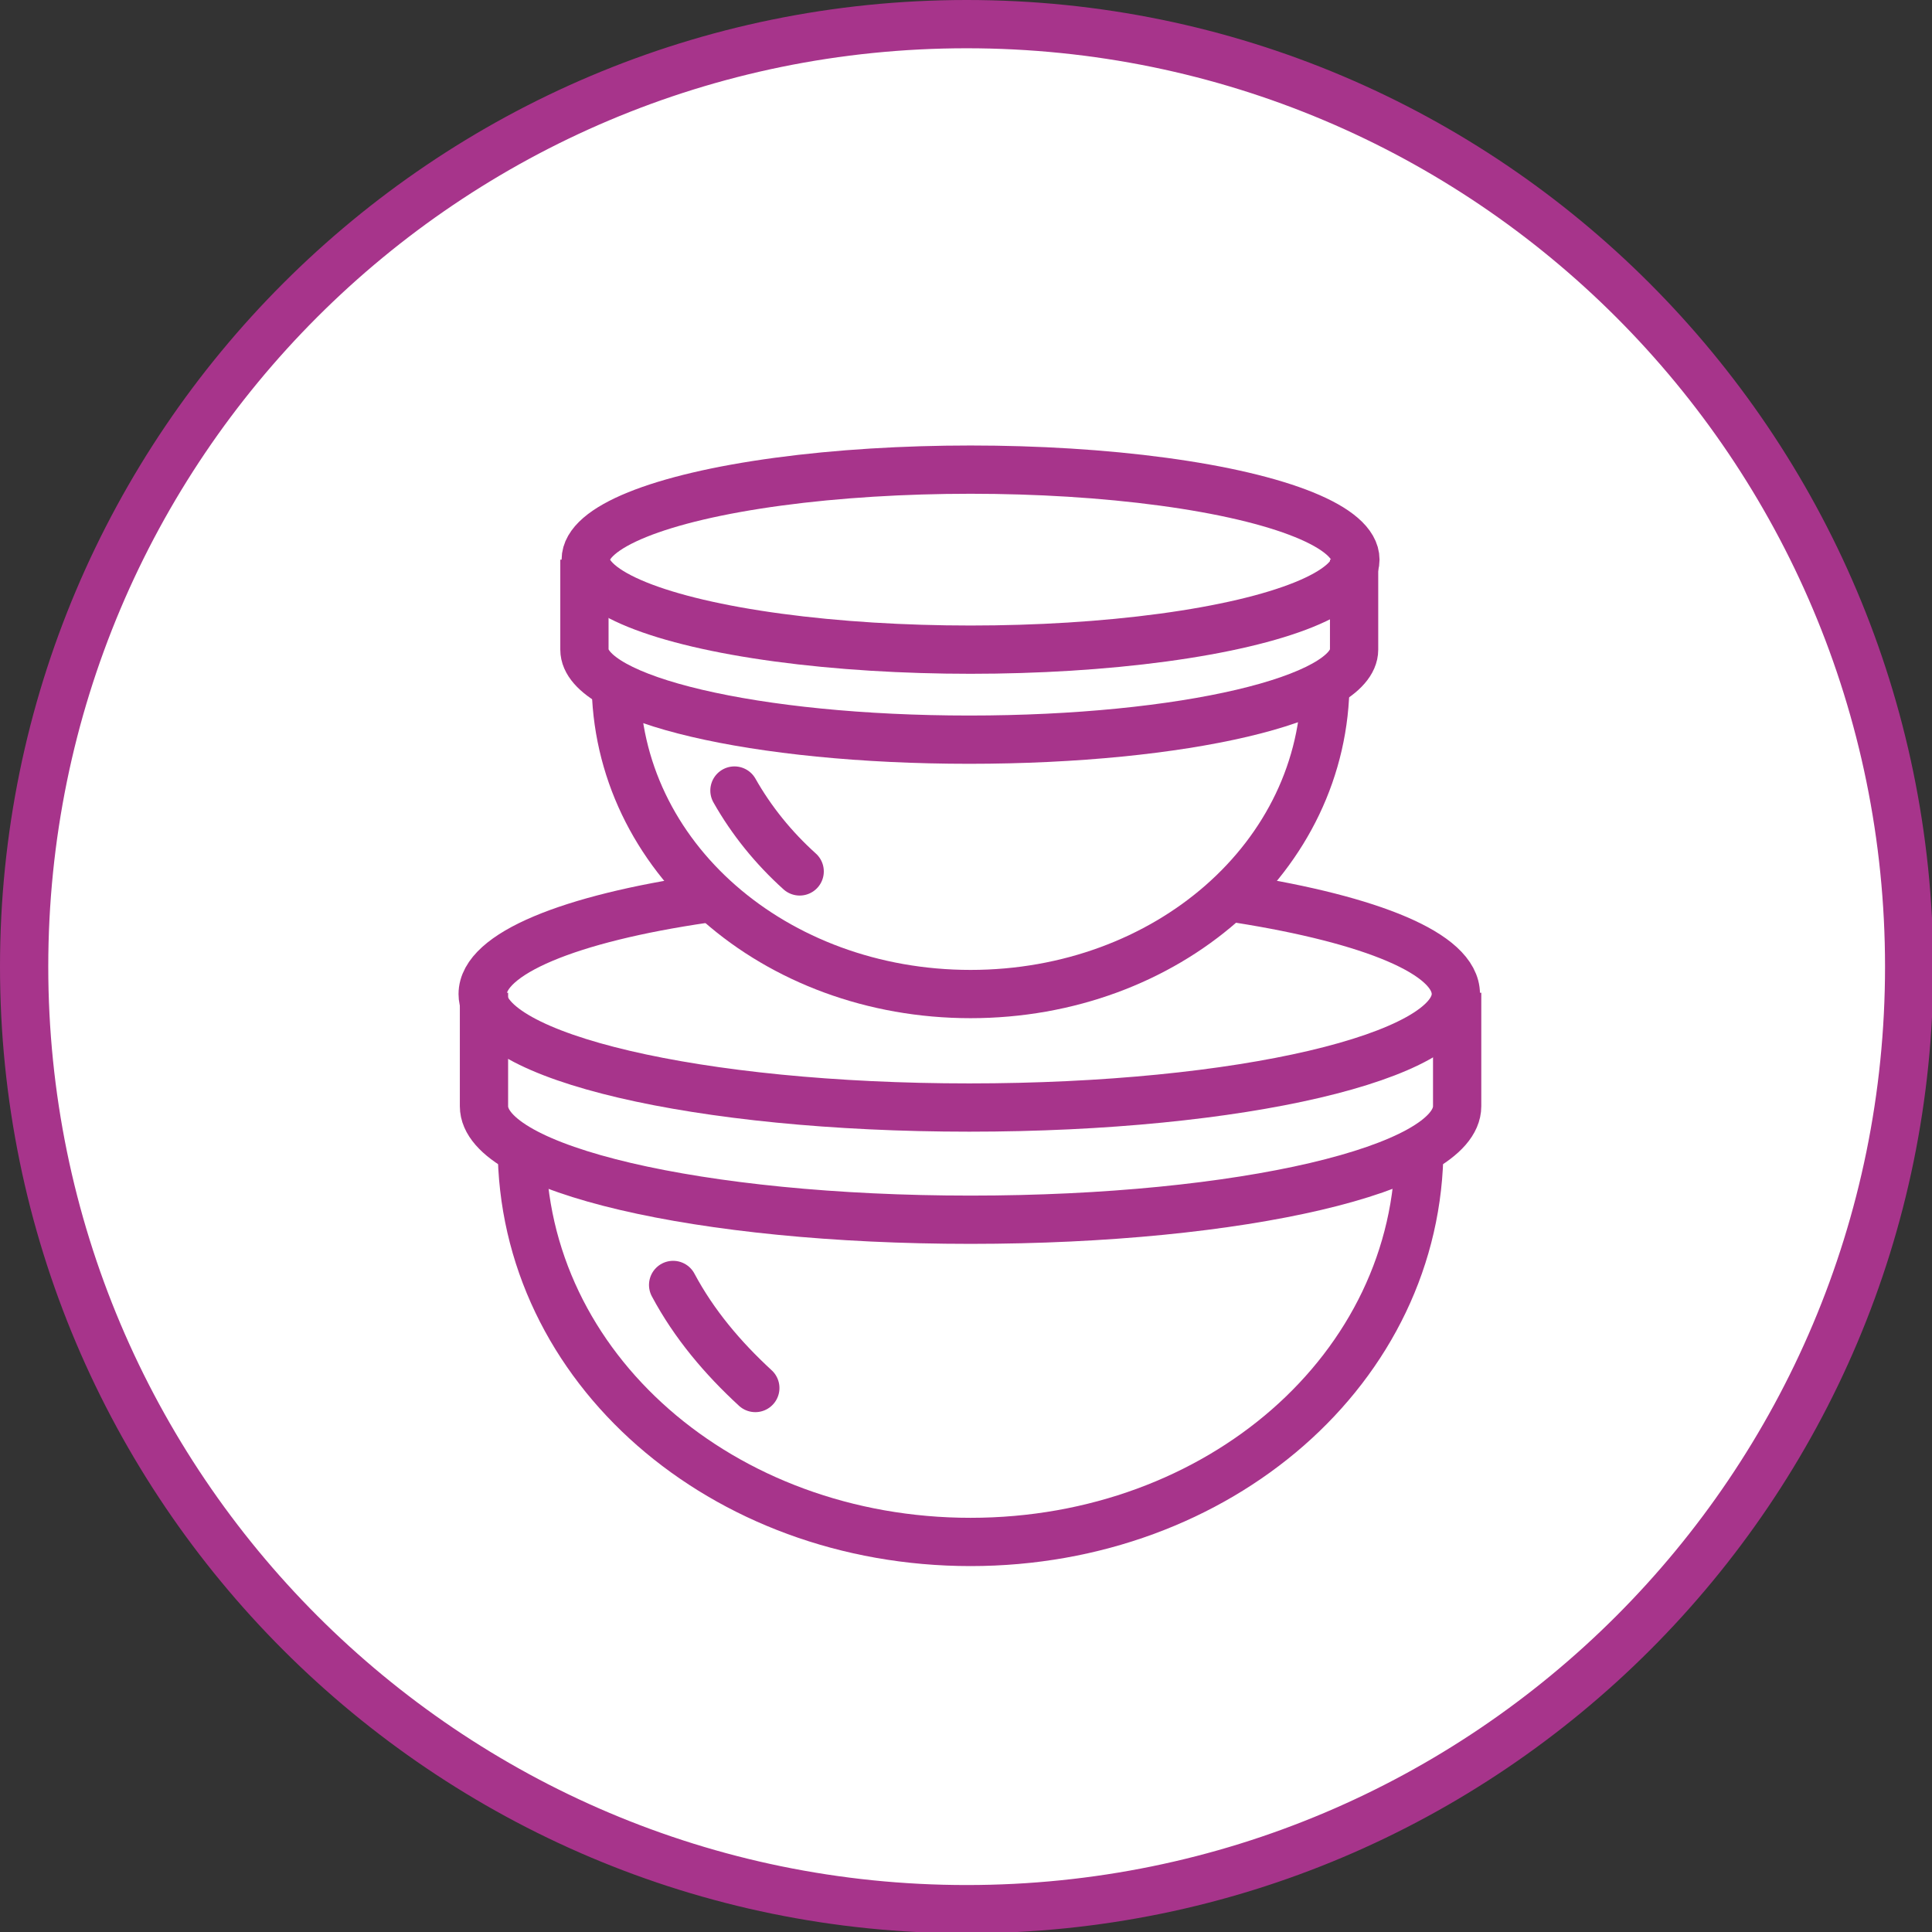
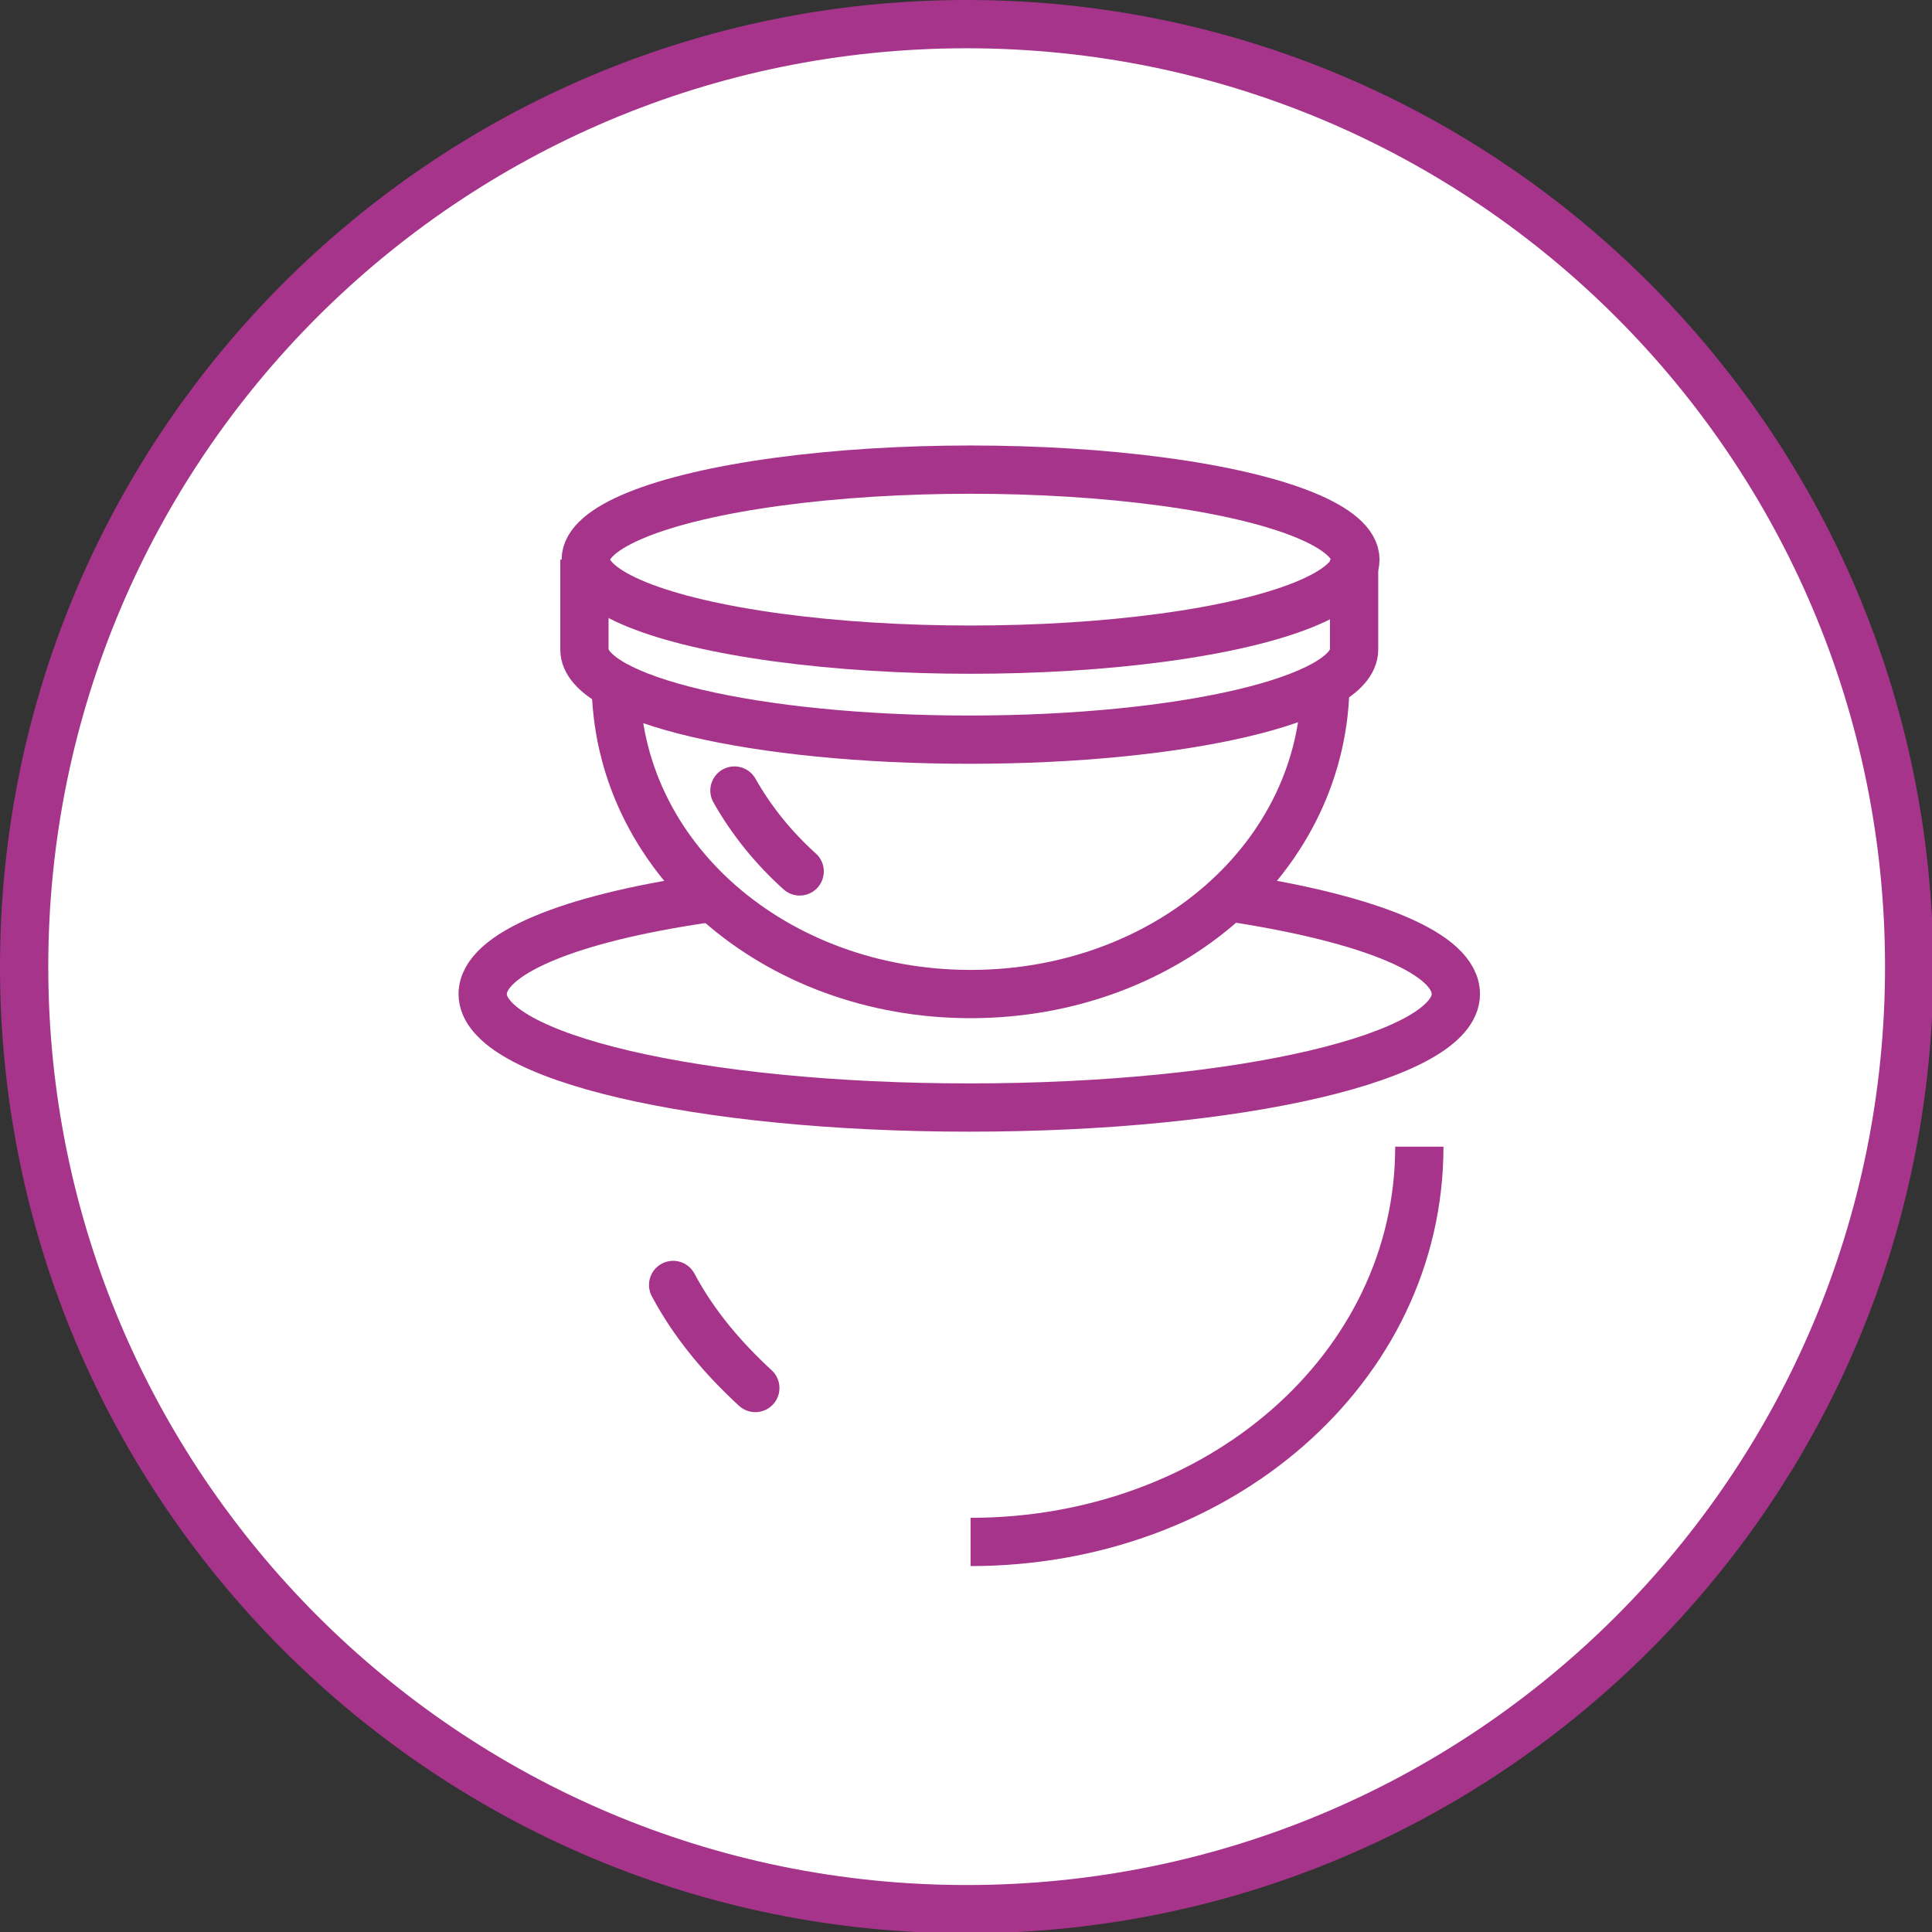
<svg xmlns="http://www.w3.org/2000/svg" version="1.1" id="Variante1" x="0px" y="0px" viewBox="0 0 148.1 148.1" style="enable-background:new 0 0 148.1 148.1;" xml:space="preserve">
  <rect x="0" y="0" width="148.1" height="148.1" fill="#333333" stroke="none" />
  <style type="text/css">
	.st0{fill:#FFFFFF;}
	.st1{fill:#A7348B;}
	.st2{fill:none;stroke:#A7348B;stroke-width:3.7;stroke-miterlimit:10;}
	.st3{fill:none;stroke:#A7348B;stroke-width:3.7;stroke-linecap:round;stroke-miterlimit:10;}
</style>
  <g id="Kreis_1_">
    <circle class="st0" cx="74.1" cy="74.1" r="72.2" />
    <path class="st1" d="M74.1,3.7c38.9,0,70.4,31.5,70.4,70.4s-31.5,70.4-70.4,70.4S3.7,112.9,3.7,74.1l0,0   C3.7,35.2,35.2,3.7,74.1,3.7 M74.1,0C33.2,0,0,33.2,0,74.1s33.2,74.1,74.1,74.1s74.1-33.2,74.1-74.1l0,0C148.1,33.2,115,0,74.1,0   L74.1,0z" />
  </g>
  <path class="st2" d="M95,68.9c10.1,1.6,16.6,4.2,16.6,7.3c0,4.8-16.5,8.7-37.3,8.7s-37.3-3.9-37.3-8.7c0-3.1,6.7-5.8,17-7.3" />
-   <path class="st2" d="M37.1,76.1v8.7c0,4.8,16.5,8.7,37.3,8.7s37.3-3.9,37.3-8.7v-8.7" />
-   <path class="st2" d="M108.8,87.9c0,17-15.4,30.3-34.4,30.3S40,104.9,40,87.9" />
+   <path class="st2" d="M108.8,87.9c0,17-15.4,30.3-34.4,30.3" />
  <path class="st3" d="M57.9,106.4c-2.5-2.3-4.7-4.9-6.3-7.9" />
  <ellipse class="st2" cx="74.4" cy="42.9" rx="29.5" ry="6.9" />
  <path class="st2" d="M44.8,42.9v6.9c0,3.8,13.1,6.9,29.5,6.9s29.5-3.1,29.5-6.9v-6.9" />
  <path class="st2" d="M101.6,52.2c0,13.5-12.2,24-27.2,24s-27.2-10.5-27.2-24" />
  <path class="st3" d="M61.3,66.8c-2-1.8-3.7-3.9-5-6.2" />
</svg>